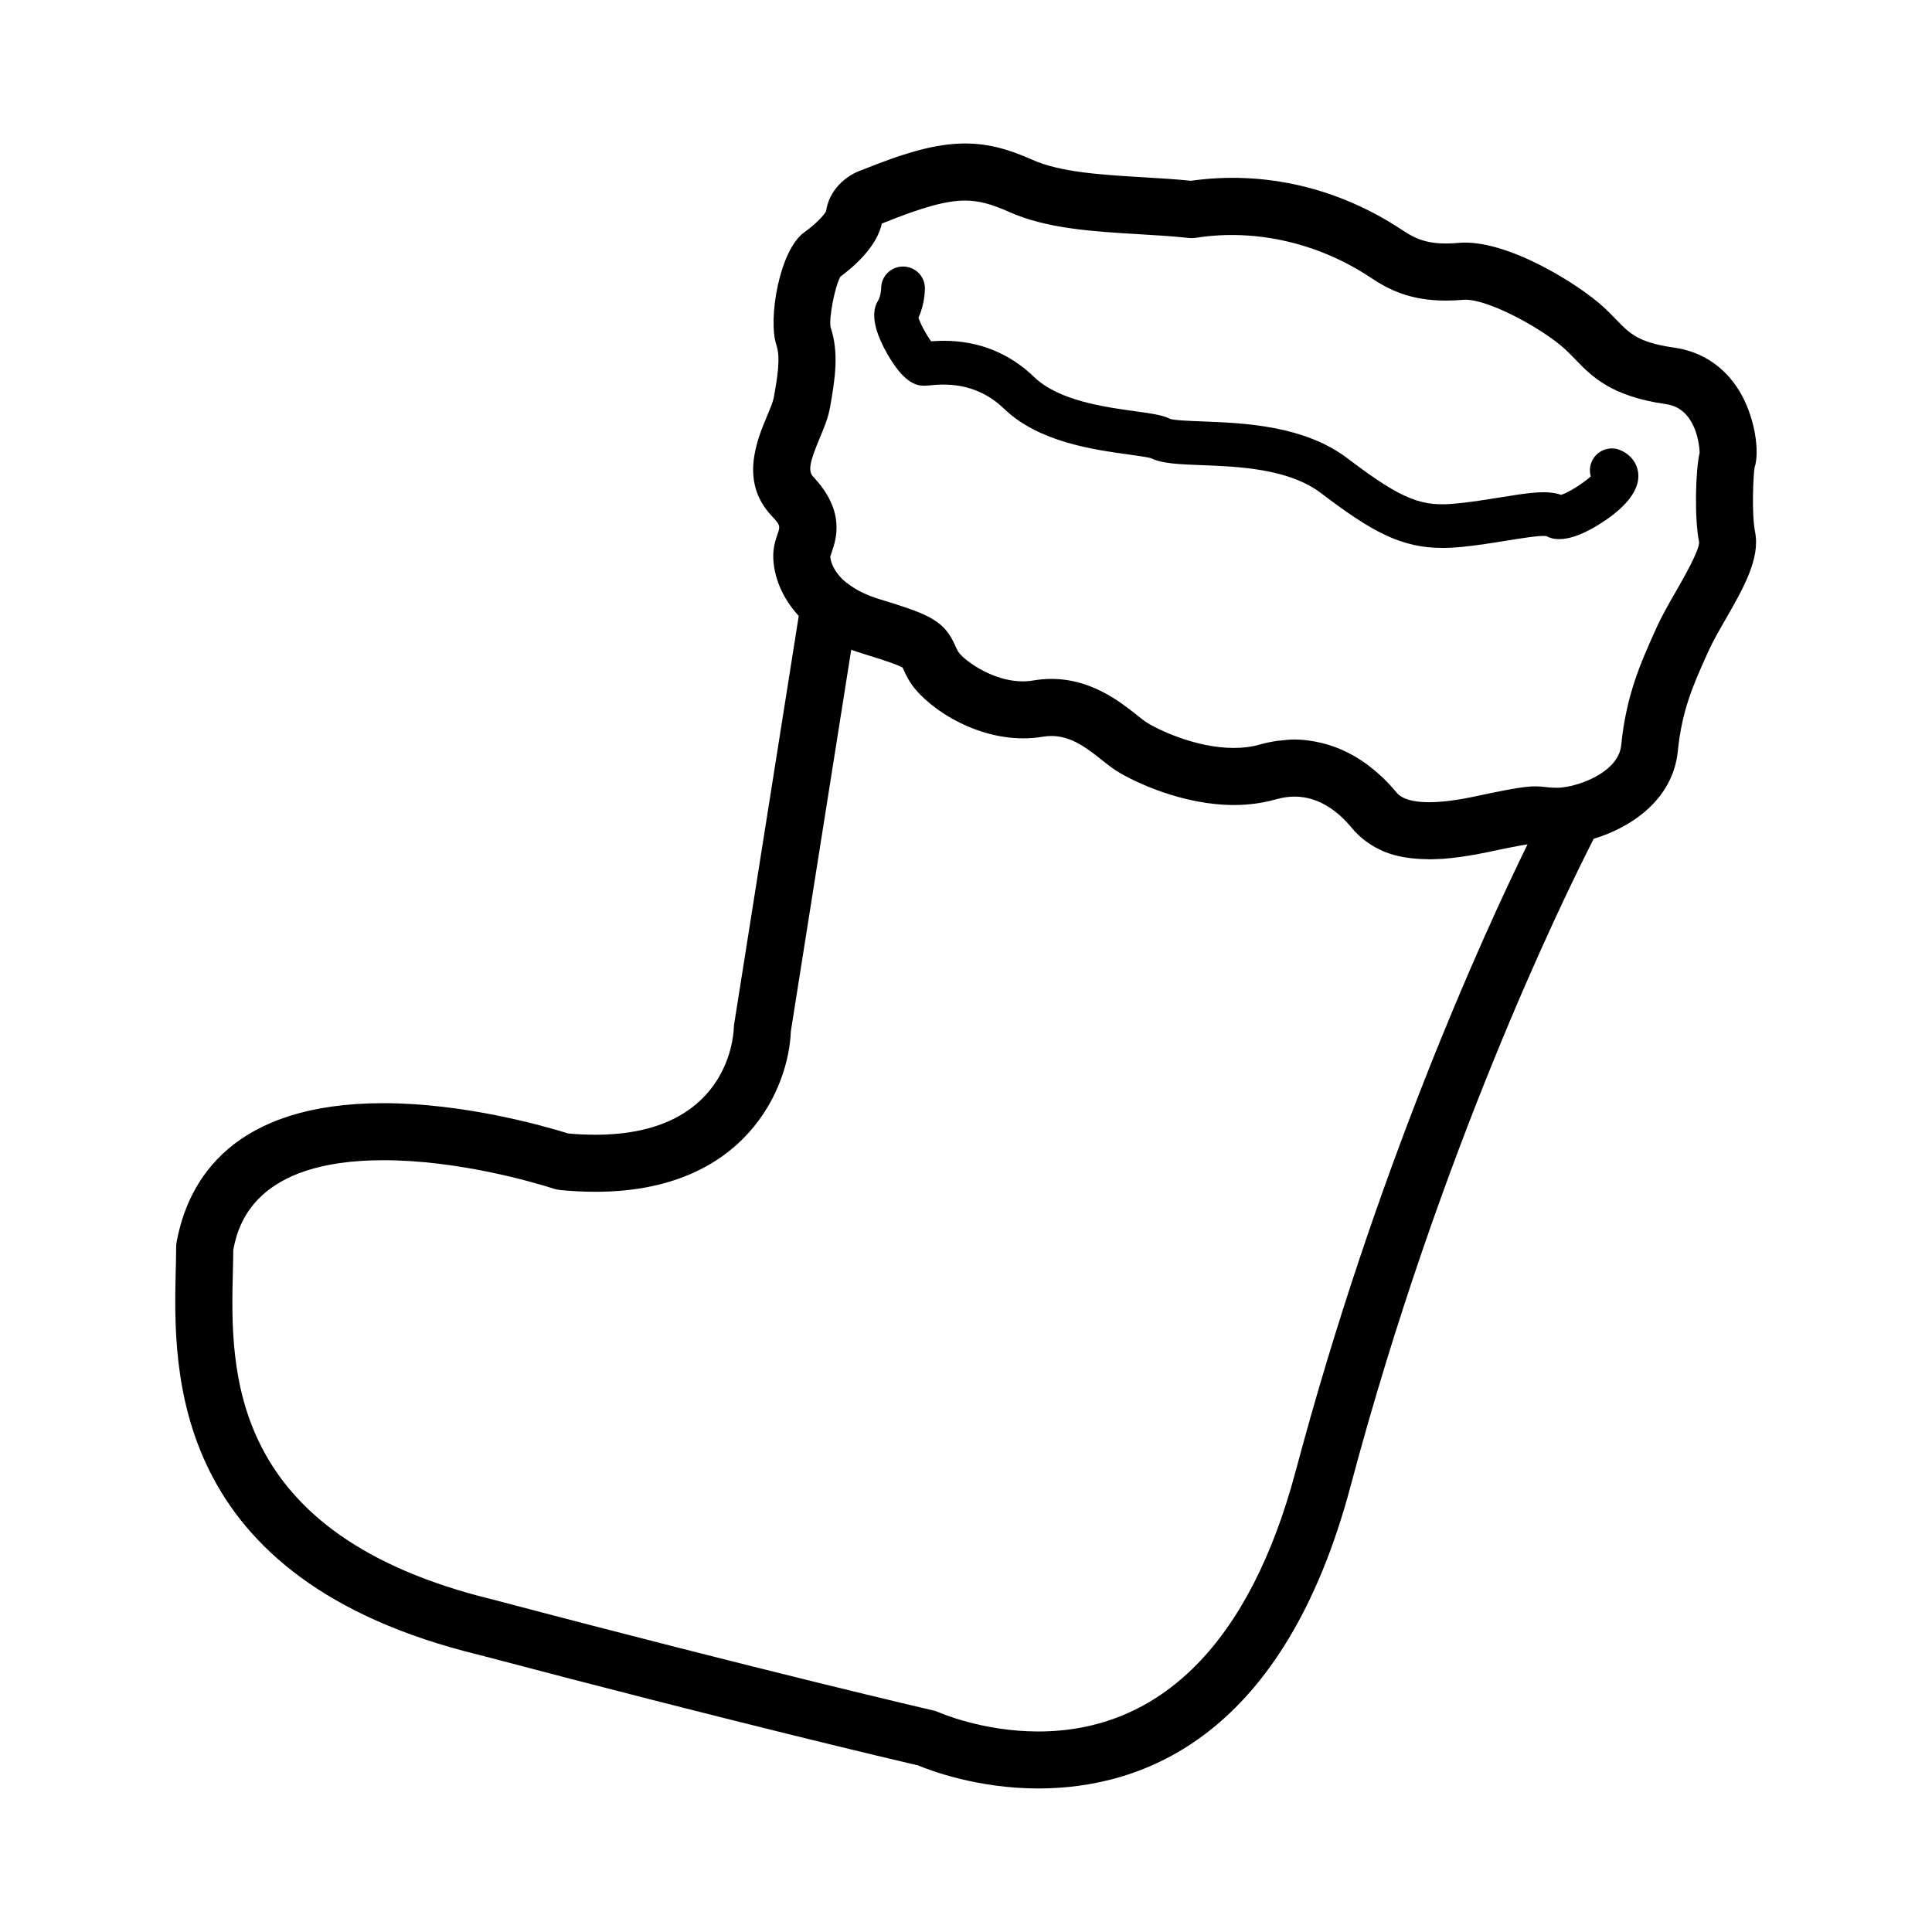
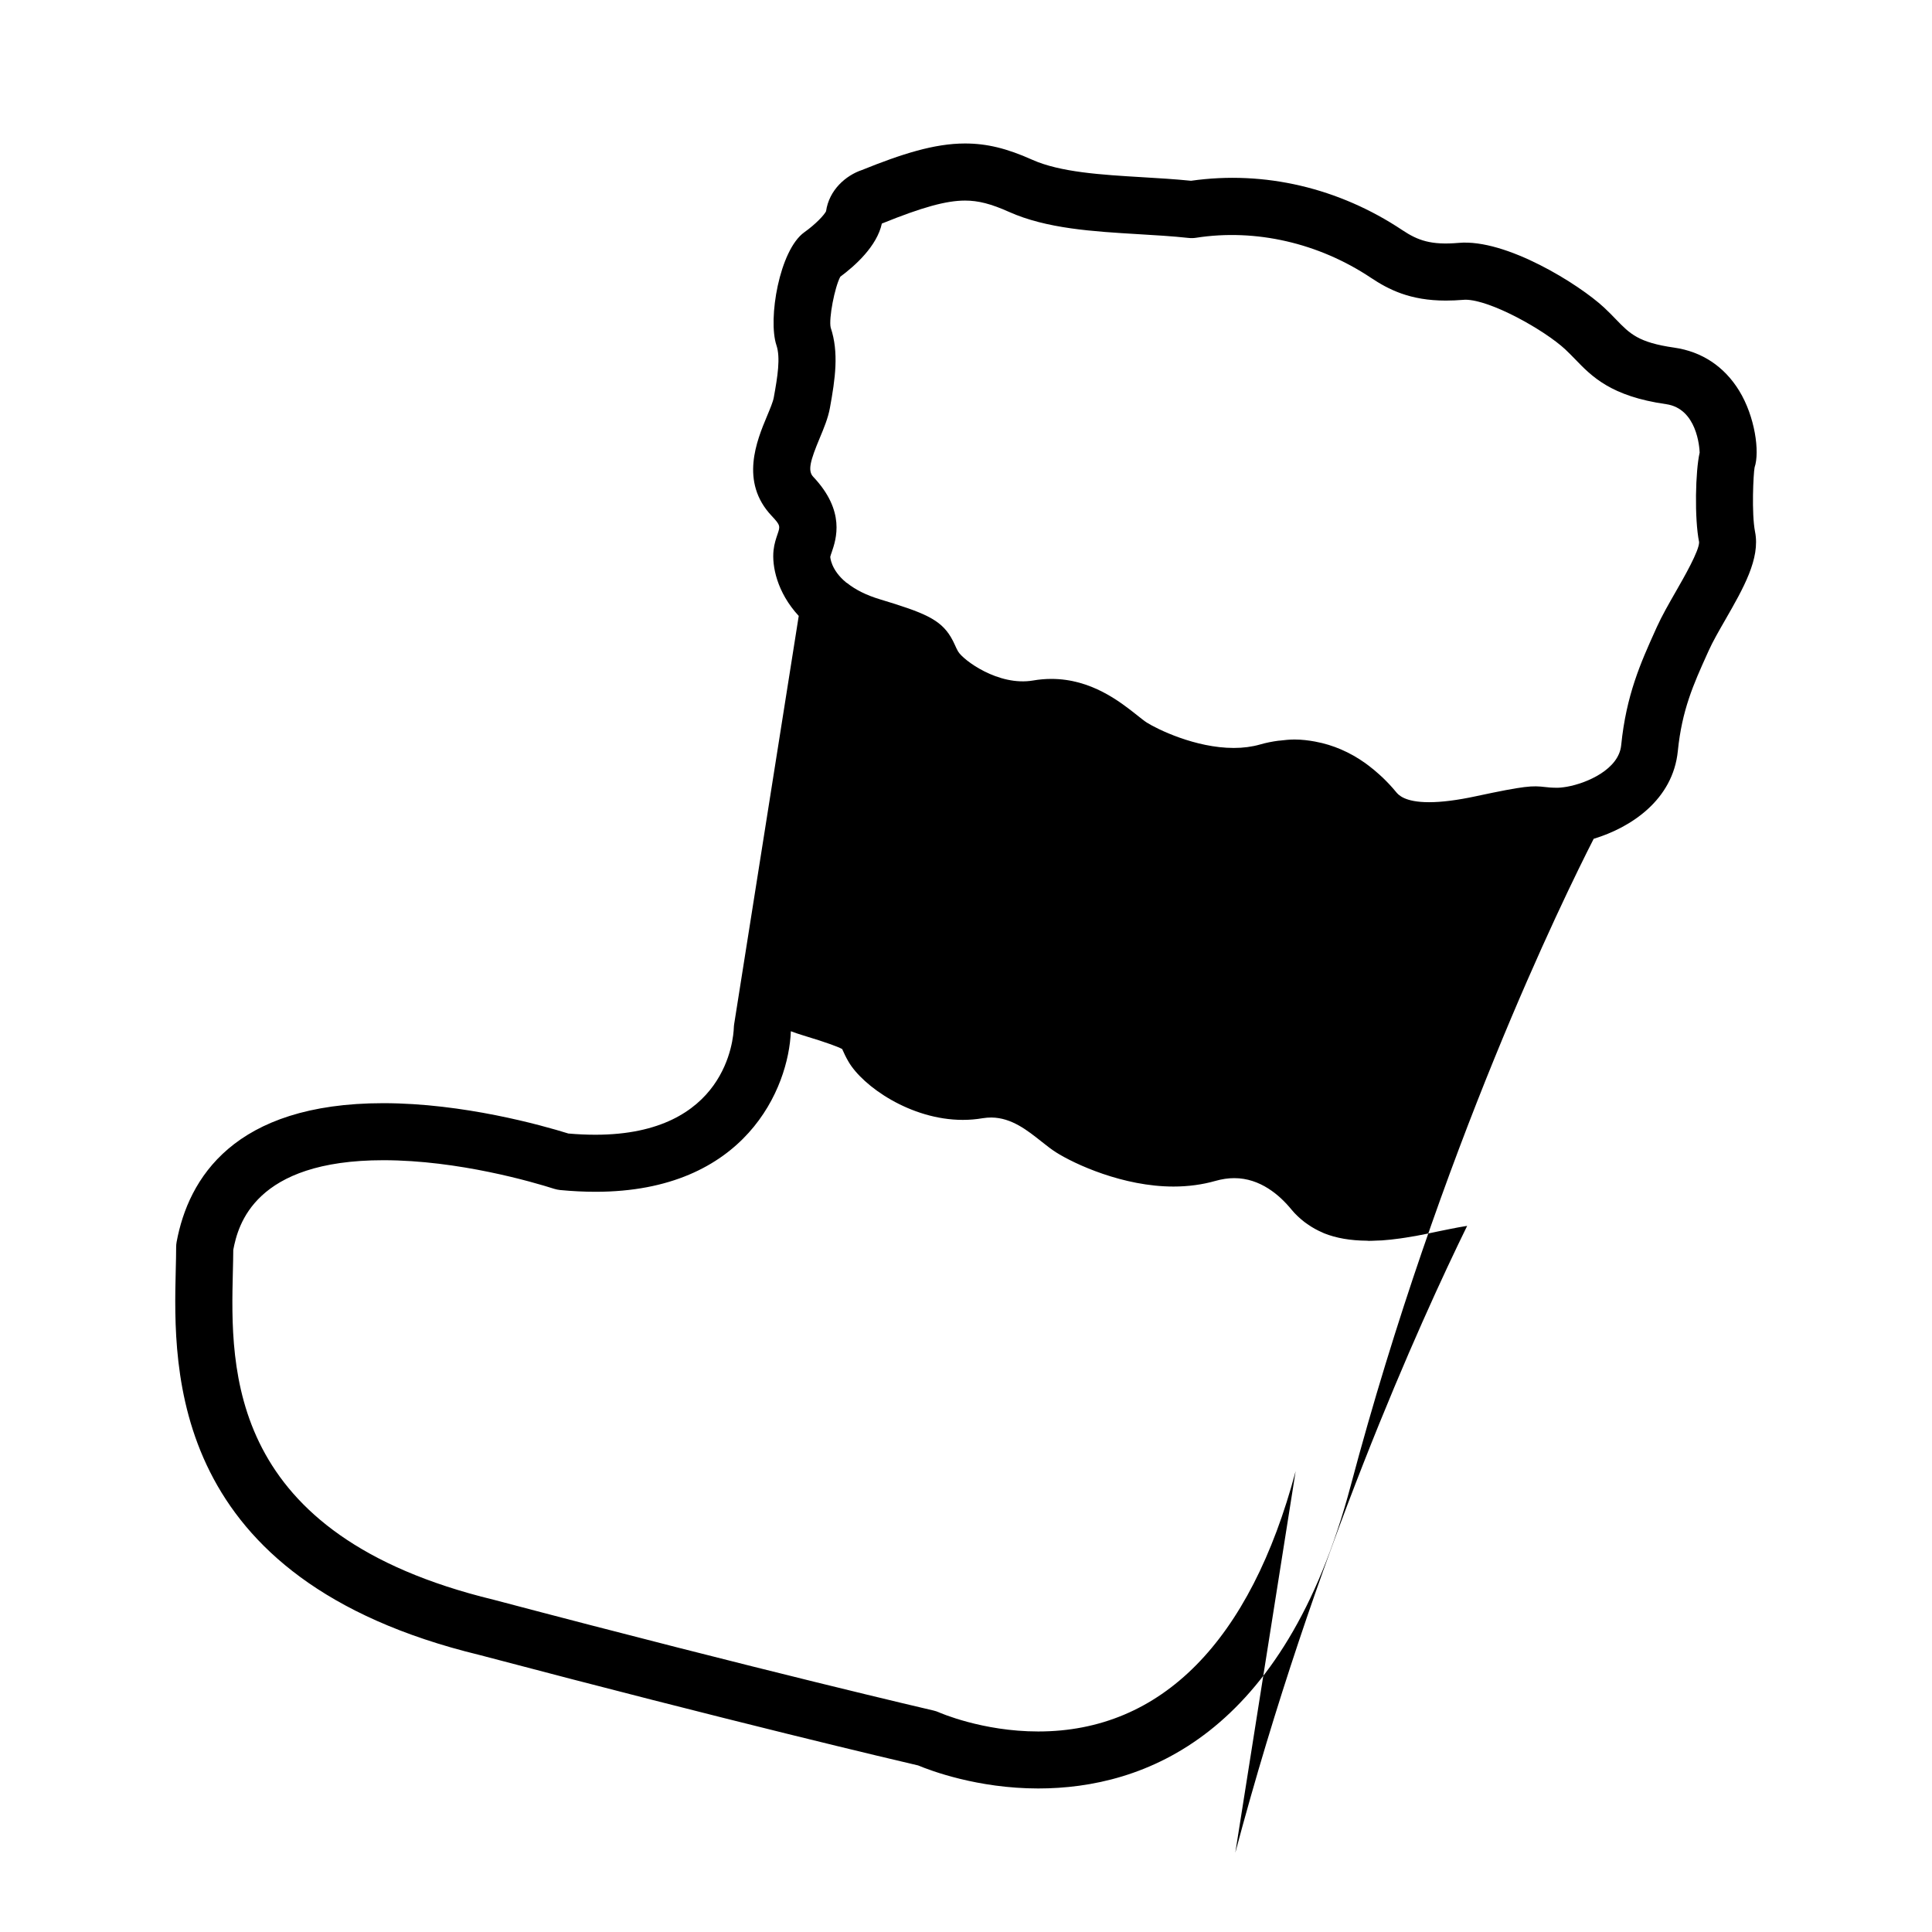
<svg xmlns="http://www.w3.org/2000/svg" fill="#000000" width="800px" height="800px" version="1.1" viewBox="144 144 512 512">
  <g>
-     <path d="m608.98 267.88c1.422-4.144 0.098-13.523-4.082-20.332-3.934-6.422-9.895-10.379-17.234-11.426-9.492-1.359-11.719-3.664-15.41-7.481-0.996-1.031-2.023-2.09-3.188-3.168-6.555-6.086-25.926-18.262-38.543-17.105-7.238 0.629-10.762-0.629-14.887-3.379-16.766-11.176-36.52-15.859-56-13.082-4.309-0.434-8.73-0.699-13.023-0.953-10.629-0.637-21.625-1.289-29.066-4.621-6.734-3.023-12.066-4.309-17.809-4.309-8.168 0-16.836 2.805-27.316 7.031-4.266 1.43-8.711 5.285-9.512 10.941-0.516 1.004-2.68 3.359-5.75 5.551-6.609 4.719-9.707 23.027-7.394 29.957 1.094 3.269 0.324 8.219-0.715 13.879-0.195 1.09-0.996 3.008-1.773 4.863-2.727 6.523-7.281 17.457 1.219 26.461 2.363 2.5 2.273 2.762 1.57 4.82-0.387 1.145-0.883 2.574-1.066 4.273-0.465 4.152 0.887 11.18 6.672 17.426l-17.113 108.17c-0.051 0.309-0.082 0.672-0.09 0.973-0.105 2.902-1.996 28.348-36.684 28.348-2.281 0-4.691-0.105-7.164-0.324-7.031-2.188-27.855-8.039-49.051-8.039-39.633 0-51.66 20.008-54.766 36.781-0.086 0.453-0.125 0.918-0.125 1.375 0 1.828-0.051 3.848-0.105 6.019-0.645 26.637-1.988 82.055 80.465 102.05 67.512 17.84 110.5 27.938 116.28 29.281 3.199 1.34 15.742 6.102 31.809 6.102 28.043 0 65.18-13.914 82.816-80.215 23.699-89.035 56.316-155.62 64.402-171.46 9.871-2.973 21.004-10.324 22.297-23.27 1.09-10.871 4.172-17.715 7.742-25.629l0.449-0.992c1.039-2.316 2.66-5.144 4.375-8.125 4.793-8.348 9.32-16.234 7.898-23.328-0.969-4.93-0.438-15.473-0.125-17.062zm-121.62 265.99c-12.016 45.137-35.598 68.988-68.215 68.988-14.848 0-26.215-5.027-26.305-5.066-0.465-0.207-0.945-0.371-1.441-0.484-0.434-0.105-44.402-10.281-116.62-29.371-70.762-17.16-69.703-60.902-69.066-87.023 0.051-2.023 0.098-3.934 0.105-5.68 1.266-6.621 5.606-23.766 39.781-23.766 19.879 0 39.672 5.793 45.258 7.578 0.516 0.156 1.031 0.266 1.566 0.324 3.234 0.309 6.394 0.465 9.391 0.465 39.77 0 51.203-27.512 51.77-42.547l16-101.11c1.055 0.398 2.137 0.762 3.254 1.102 6.723 2.031 9.375 3.082 10.363 3.629 0.047 0.09 0.086 0.188 0.121 0.289 0.387 0.867 0.84 1.859 1.543 3.055 1.883 3.234 5.984 7.09 11.352 10.133 5.367 3.047 11.996 5.285 18.949 5.285 1.773 0 3.527-0.145 5.219-0.438 0.816-0.133 1.602-0.191 2.367-0.188 5.336 0.059 9.508 3.402 13.262 6.379 1.426 1.133 2.699 2.121 3.805 2.82 4.941 3.144 17.824 9.094 31.164 9.094 3.894 0 7.621-0.504 11.074-1.484 1.723-0.492 3.422-0.746 5.039-0.746 6.898 0 12.055 4.535 15.164 8.34 1.059 1.293 2.258 2.379 3.527 3.359 0.262 0.195 0.527 0.371 0.797 0.559 1.203 0.848 2.504 1.57 3.91 2.168 0.137 0.059 0.262 0.125 0.398 0.188 3.215 1.285 6.977 1.934 11.367 1.969 0.168 0 0.309 0.039 0.48 0.039 0.66 0 1.367-0.039 2.047-0.07 0.48-0.02 0.934-0.016 1.422-0.051 1.543-0.102 3.184-0.289 4.875-0.523 0.48-0.07 0.957-0.137 1.441-0.215 1.824-0.281 3.703-0.609 5.723-1.043 0.848-0.176 1.684-0.352 2.508-0.527 0.312-0.07 0.625-0.125 0.938-0.195 0.684-0.137 1.352-0.277 1.996-0.402 0.168-0.039 0.348-0.082 0.516-0.105 0.77-0.156 1.492-0.297 2.176-0.422 0.203-0.035 0.395-0.07 0.59-0.105 0.559-0.102 1.09-0.188 1.562-0.266 0.09-0.012 0.188-0.031 0.273-0.039-12.27 25.043-40.371 86.934-61.441 166.11zm106.92-246.18c0.023 2.289-4 9.297-6.16 13.062-1.82 3.176-3.703 6.453-5.055 9.445l-0.441 0.984c-3.769 8.363-7.664 17.004-8.996 30.336-0.637 6.328-8.977 10.012-14.348 10.973-0.328 0.059-0.625 0.102-0.898 0.137-0.562 0.07-1.133 0.137-1.586 0.137-1.668 0-2.559-0.105-3.281-0.188-3.445-0.406-5.234-0.379-18.453 2.449-4.836 1.039-8.984 1.566-12.34 1.566-6.539 0-8.168-1.988-8.777-2.734-1.09-1.328-2.238-2.543-3.422-3.691-0.312-0.301-0.637-0.574-0.945-0.871-0.957-0.875-1.945-1.691-2.953-2.449-0.273-0.207-0.539-0.414-0.816-0.609-4.09-2.91-8.551-4.832-13.191-5.688-0.012-0.004-0.02-0.012-0.031-0.012-1.812-0.332-3.652-0.559-5.508-0.559-1.281 0-2.578 0.125-3.875 0.289-0.141 0.016-0.281 0.012-0.418 0.031-1.629 0.215-3.266 0.539-4.902 1.012-2.102 0.598-4.43 0.906-6.922 0.906-10.176 0-20.309-4.988-23.055-6.731-0.734-0.473-1.57-1.152-2.523-1.91-4.555-3.613-12.184-9.656-22.758-9.656-1.598 0-3.223 0.141-4.828 0.418-9.234 1.586-18.586-5.441-19.895-7.691-0.363-0.625-0.59-1.152-0.789-1.602-0.359-0.812-0.734-1.547-1.137-2.223-2.832-4.715-7.117-6.473-18.785-9.996-3.527-1.062-6.453-2.508-8.695-4.301-0.07-0.051-0.152-0.082-0.227-0.133-4.172-3.422-4.231-6.828-4.242-6.828 0.074-0.371 0.227-0.742 0.359-1.137 1.215-3.551 3.742-10.953-4.883-20.082-1.523-1.602-0.734-4.336 1.738-10.262 1.082-2.594 2.203-5.269 2.691-7.961 1.414-7.754 2.414-14.711 0.211-21.289-0.562-2.367 1.055-10.723 2.543-13.496 3.926-2.91 9.719-8.098 11.012-14.09 0.047-0.016 0.098-0.035 0.137-0.055 10.602-4.289 16.949-6.035 21.91-6.035 3.527 0 6.891 0.867 11.629 2.988 9.965 4.469 22.359 5.203 34.344 5.918 4.481 0.266 8.957 0.527 13.273 0.996 0.664 0.074 1.328 0.055 1.98-0.047 15.82-2.473 32.527 1.406 46.285 10.574 4.731 3.152 10.418 6.074 19.902 6.074 1.449 0 3.008-0.066 5.16-0.23 6.676 0 21.008 8.07 26.469 13.141 0.945 0.883 1.785 1.754 2.606 2.594 4.457 4.621 9.516 9.855 24.141 11.945 8.156 1.164 8.844 11.418 8.891 12.836-1.121 4.832-1.414 17.457-0.145 23.742z" />
-     <path d="m573.29 263.25c-2.949-1.176-6.34 0.258-7.527 3.234-0.504 1.25-0.535 2.57-0.188 3.769-2.051 1.848-5.793 4.231-7.856 4.891-3.773-1.34-8.906-0.504-16.207 0.68-3.465 0.559-7.402 1.199-11.309 1.586-9.148 0.934-14.09-0.527-29.086-11.93-11.508-8.762-27.617-9.383-38.285-9.789-3.461-0.133-7.766-0.301-8.793-0.695-0.207-0.109-0.414-0.211-0.629-0.301-1.98-0.797-4.727-1.176-8.52-1.699-8.086-1.113-20.309-2.797-26.781-9.039-10.453-10.078-22.137-9.914-27.352-9.5-1.234-1.676-2.856-4.609-3.352-6.277 1.613-3.488 1.707-7.031 1.707-7.777 0-3.18-2.562-5.738-5.75-5.769-3.285-0.016-5.789 2.539-5.844 5.719-0.012 0.648-0.215 2.301-0.781 3.254-0.715 1.203-2.891 4.871 2.352 14.078 4.309 7.562 7.5 8.535 9.801 8.535 0.352 0 0.918-0.039 1.656-0.109 3.258-0.312 11.906-1.148 19.523 6.191 9.191 8.863 23.664 10.852 33.242 12.172 2.121 0.297 4.731 0.656 5.644 0.926 3.055 1.465 7.25 1.629 13.438 1.867 9.758 0.371 23.121 0.887 31.715 7.43 13.453 10.227 21.211 14.516 32.215 14.508 1.598 0 3.269-0.098 5.043-0.266 4.262-0.43 8.383-1.098 12.016-1.684 3.703-0.605 8.723-1.414 10.398-1.195 1.57 0.855 5.488 2.242 14.113-3.16 4.949-3.094 10.746-7.93 10.258-13.391-0.266-2.805-2.082-5.141-4.863-6.258z" />
+     <path d="m608.98 267.88c1.422-4.144 0.098-13.523-4.082-20.332-3.934-6.422-9.895-10.379-17.234-11.426-9.492-1.359-11.719-3.664-15.41-7.481-0.996-1.031-2.023-2.09-3.188-3.168-6.555-6.086-25.926-18.262-38.543-17.105-7.238 0.629-10.762-0.629-14.887-3.379-16.766-11.176-36.52-15.859-56-13.082-4.309-0.434-8.73-0.699-13.023-0.953-10.629-0.637-21.625-1.289-29.066-4.621-6.734-3.023-12.066-4.309-17.809-4.309-8.168 0-16.836 2.805-27.316 7.031-4.266 1.43-8.711 5.285-9.512 10.941-0.516 1.004-2.68 3.359-5.75 5.551-6.609 4.719-9.707 23.027-7.394 29.957 1.094 3.269 0.324 8.219-0.715 13.879-0.195 1.09-0.996 3.008-1.773 4.863-2.727 6.523-7.281 17.457 1.219 26.461 2.363 2.5 2.273 2.762 1.57 4.82-0.387 1.145-0.883 2.574-1.066 4.273-0.465 4.152 0.887 11.18 6.672 17.426l-17.113 108.17c-0.051 0.309-0.082 0.672-0.09 0.973-0.105 2.902-1.996 28.348-36.684 28.348-2.281 0-4.691-0.105-7.164-0.324-7.031-2.188-27.855-8.039-49.051-8.039-39.633 0-51.66 20.008-54.766 36.781-0.086 0.453-0.125 0.918-0.125 1.375 0 1.828-0.051 3.848-0.105 6.019-0.645 26.637-1.988 82.055 80.465 102.05 67.512 17.84 110.5 27.938 116.28 29.281 3.199 1.34 15.742 6.102 31.809 6.102 28.043 0 65.18-13.914 82.816-80.215 23.699-89.035 56.316-155.62 64.402-171.46 9.871-2.973 21.004-10.324 22.297-23.27 1.09-10.871 4.172-17.715 7.742-25.629l0.449-0.992c1.039-2.316 2.66-5.144 4.375-8.125 4.793-8.348 9.32-16.234 7.898-23.328-0.969-4.93-0.438-15.473-0.125-17.062zm-121.62 265.99c-12.016 45.137-35.598 68.988-68.215 68.988-14.848 0-26.215-5.027-26.305-5.066-0.465-0.207-0.945-0.371-1.441-0.484-0.434-0.105-44.402-10.281-116.62-29.371-70.762-17.16-69.703-60.902-69.066-87.023 0.051-2.023 0.098-3.934 0.105-5.68 1.266-6.621 5.606-23.766 39.781-23.766 19.879 0 39.672 5.793 45.258 7.578 0.516 0.156 1.031 0.266 1.566 0.324 3.234 0.309 6.394 0.465 9.391 0.465 39.77 0 51.203-27.512 51.77-42.547c1.055 0.398 2.137 0.762 3.254 1.102 6.723 2.031 9.375 3.082 10.363 3.629 0.047 0.09 0.086 0.188 0.121 0.289 0.387 0.867 0.84 1.859 1.543 3.055 1.883 3.234 5.984 7.09 11.352 10.133 5.367 3.047 11.996 5.285 18.949 5.285 1.773 0 3.527-0.145 5.219-0.438 0.816-0.133 1.602-0.191 2.367-0.188 5.336 0.059 9.508 3.402 13.262 6.379 1.426 1.133 2.699 2.121 3.805 2.82 4.941 3.144 17.824 9.094 31.164 9.094 3.894 0 7.621-0.504 11.074-1.484 1.723-0.492 3.422-0.746 5.039-0.746 6.898 0 12.055 4.535 15.164 8.34 1.059 1.293 2.258 2.379 3.527 3.359 0.262 0.195 0.527 0.371 0.797 0.559 1.203 0.848 2.504 1.57 3.91 2.168 0.137 0.059 0.262 0.125 0.398 0.188 3.215 1.285 6.977 1.934 11.367 1.969 0.168 0 0.309 0.039 0.48 0.039 0.66 0 1.367-0.039 2.047-0.07 0.48-0.02 0.934-0.016 1.422-0.051 1.543-0.102 3.184-0.289 4.875-0.523 0.48-0.07 0.957-0.137 1.441-0.215 1.824-0.281 3.703-0.609 5.723-1.043 0.848-0.176 1.684-0.352 2.508-0.527 0.312-0.07 0.625-0.125 0.938-0.195 0.684-0.137 1.352-0.277 1.996-0.402 0.168-0.039 0.348-0.082 0.516-0.105 0.77-0.156 1.492-0.297 2.176-0.422 0.203-0.035 0.395-0.07 0.59-0.105 0.559-0.102 1.09-0.188 1.562-0.266 0.09-0.012 0.188-0.031 0.273-0.039-12.27 25.043-40.371 86.934-61.441 166.11zm106.92-246.18c0.023 2.289-4 9.297-6.16 13.062-1.82 3.176-3.703 6.453-5.055 9.445l-0.441 0.984c-3.769 8.363-7.664 17.004-8.996 30.336-0.637 6.328-8.977 10.012-14.348 10.973-0.328 0.059-0.625 0.102-0.898 0.137-0.562 0.07-1.133 0.137-1.586 0.137-1.668 0-2.559-0.105-3.281-0.188-3.445-0.406-5.234-0.379-18.453 2.449-4.836 1.039-8.984 1.566-12.34 1.566-6.539 0-8.168-1.988-8.777-2.734-1.09-1.328-2.238-2.543-3.422-3.691-0.312-0.301-0.637-0.574-0.945-0.871-0.957-0.875-1.945-1.691-2.953-2.449-0.273-0.207-0.539-0.414-0.816-0.609-4.09-2.91-8.551-4.832-13.191-5.688-0.012-0.004-0.02-0.012-0.031-0.012-1.812-0.332-3.652-0.559-5.508-0.559-1.281 0-2.578 0.125-3.875 0.289-0.141 0.016-0.281 0.012-0.418 0.031-1.629 0.215-3.266 0.539-4.902 1.012-2.102 0.598-4.43 0.906-6.922 0.906-10.176 0-20.309-4.988-23.055-6.731-0.734-0.473-1.57-1.152-2.523-1.91-4.555-3.613-12.184-9.656-22.758-9.656-1.598 0-3.223 0.141-4.828 0.418-9.234 1.586-18.586-5.441-19.895-7.691-0.363-0.625-0.59-1.152-0.789-1.602-0.359-0.812-0.734-1.547-1.137-2.223-2.832-4.715-7.117-6.473-18.785-9.996-3.527-1.062-6.453-2.508-8.695-4.301-0.07-0.051-0.152-0.082-0.227-0.133-4.172-3.422-4.231-6.828-4.242-6.828 0.074-0.371 0.227-0.742 0.359-1.137 1.215-3.551 3.742-10.953-4.883-20.082-1.523-1.602-0.734-4.336 1.738-10.262 1.082-2.594 2.203-5.269 2.691-7.961 1.414-7.754 2.414-14.711 0.211-21.289-0.562-2.367 1.055-10.723 2.543-13.496 3.926-2.91 9.719-8.098 11.012-14.09 0.047-0.016 0.098-0.035 0.137-0.055 10.602-4.289 16.949-6.035 21.91-6.035 3.527 0 6.891 0.867 11.629 2.988 9.965 4.469 22.359 5.203 34.344 5.918 4.481 0.266 8.957 0.527 13.273 0.996 0.664 0.074 1.328 0.055 1.98-0.047 15.82-2.473 32.527 1.406 46.285 10.574 4.731 3.152 10.418 6.074 19.902 6.074 1.449 0 3.008-0.066 5.16-0.23 6.676 0 21.008 8.07 26.469 13.141 0.945 0.883 1.785 1.754 2.606 2.594 4.457 4.621 9.516 9.855 24.141 11.945 8.156 1.164 8.844 11.418 8.891 12.836-1.121 4.832-1.414 17.457-0.145 23.742z" />
  </g>
</svg>